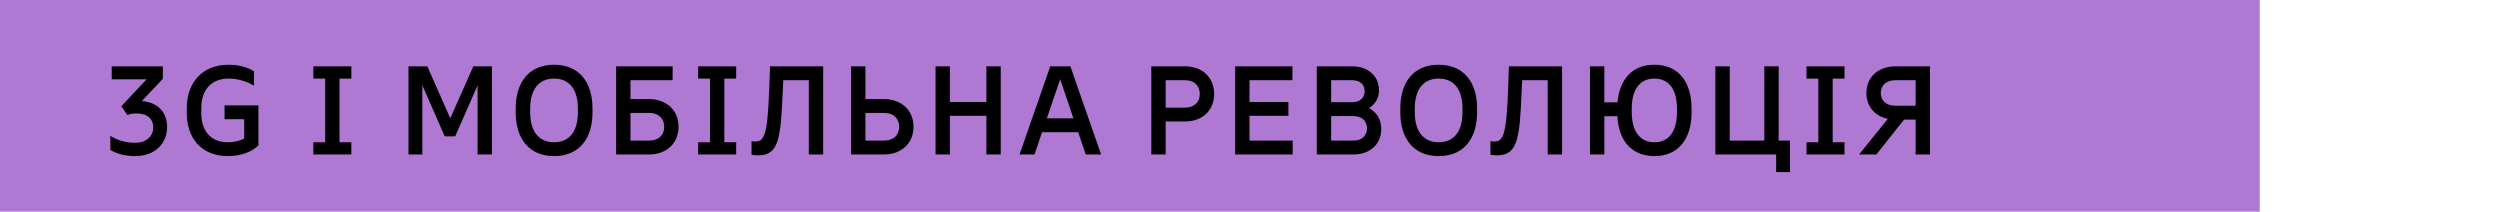
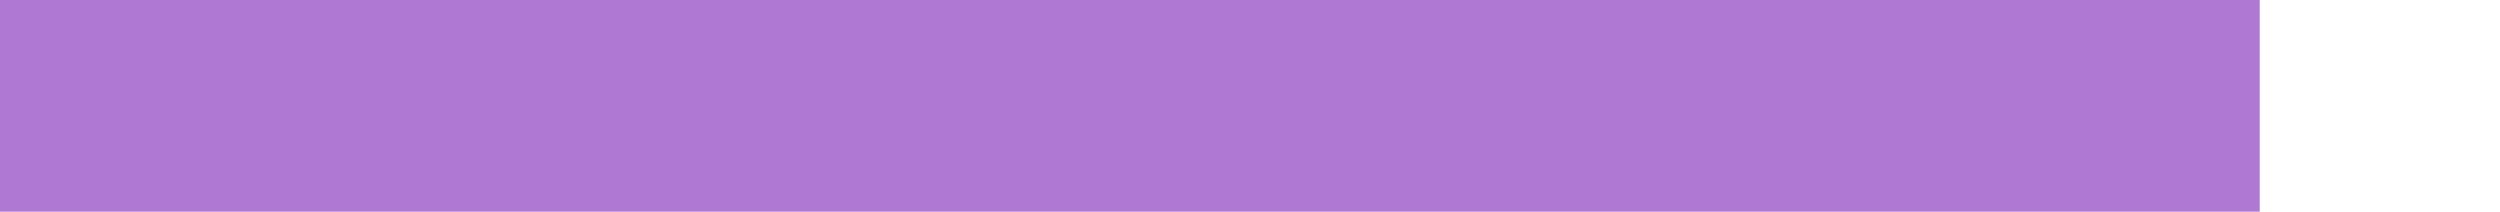
<svg xmlns="http://www.w3.org/2000/svg" width="437" height="37" viewBox="0 0 437 37" fill="none">
  <rect width="395" height="37" fill="#AF78D2" />
-   <path d="M24.788 17.672L28.462 13.778V11.6H19.53V13.866H25.624L21.202 18.574L22.28 20.114C22.676 19.916 23.27 19.828 23.908 19.828C25.8 19.828 26.79 20.84 26.79 22.248C26.79 23.7 25.712 24.954 23.6 24.954C22.148 24.954 20.564 24.58 19.288 23.744V26.208C20.498 26.956 22.082 27.286 23.622 27.286C27.01 27.286 29.21 25.174 29.21 22.204C29.21 19.388 27.296 17.826 24.788 17.672ZM39.254 18.42V20.84H42.686V24.206C41.916 24.624 41.014 24.866 39.804 24.866C36.68 24.866 35.184 22.71 35.184 19.74V18.86C35.184 15.89 36.768 13.734 40.024 13.734C41.718 13.734 43.28 14.328 44.402 14.966V12.48C43.566 11.886 41.938 11.314 40.002 11.314C35.162 11.314 32.654 14.68 32.654 18.794V19.806C32.654 23.942 35.03 27.286 39.87 27.286C42.048 27.286 44.006 26.582 45.172 25.416V18.42H39.254ZM61.416 13.734V11.6H54.772V13.734H56.84V24.866H54.772V27H61.416V24.866H59.347V13.734H61.416ZM82.734 11.6L78.707 20.686L74.704 11.6H71.403V27H73.823V14.9L77.74 23.832H79.566L83.481 14.922V27H85.99V11.6H82.734ZM96.857 11.314C92.347 11.314 90.147 14.548 90.147 18.904V19.696C90.147 24.052 92.347 27.286 96.857 27.286C101.367 27.286 103.567 24.052 103.567 19.696V18.904C103.567 14.548 101.367 11.314 96.857 11.314ZM101.015 18.926V19.674C101.015 22.622 99.783 24.866 96.857 24.866C93.931 24.866 92.677 22.622 92.677 19.674V18.926C92.677 15.978 93.931 13.734 96.857 13.734C99.783 13.734 101.015 15.978 101.015 18.926ZM113.463 17.32H110.207V14.02H117.577V11.6H107.699V27H113.463C116.433 27 118.611 25.108 118.611 22.16C118.611 19.212 116.433 17.32 113.463 17.32ZM113.419 24.58H110.207V19.74H113.419C115.223 19.74 116.103 20.796 116.103 22.16C116.103 23.524 115.223 24.58 113.419 24.58ZM128.683 13.734V11.6H122.039V13.734H124.107V24.866H122.039V27H128.683V24.866H126.615V13.734H128.683ZM134.603 11.6L134.449 15.89C134.141 24.096 133.481 24.734 131.963 24.734C131.787 24.734 131.567 24.712 131.369 24.668V27.044C131.677 27.11 132.095 27.154 132.513 27.154C136.165 27.154 136.473 24.206 136.825 15.934L136.913 14.02H141.379V27H143.887V11.6H134.603ZM154.533 17.32H151.277V11.6H148.769V27H154.533C157.503 27 159.681 25.108 159.681 22.16C159.681 19.212 157.503 17.32 154.533 17.32ZM154.489 24.58H151.277V19.74H154.489C156.293 19.74 157.173 20.796 157.173 22.16C157.173 23.524 156.293 24.58 154.489 24.58ZM172.421 11.6V17.826H166.041V11.6H163.533V27H166.041V20.246H172.421V27H174.929V11.6H172.421ZM189.788 27H192.472L187.104 11.6H183.584L178.216 27H180.834L182.154 23.106H188.468L189.788 27ZM182.99 20.686L185.322 13.844L187.632 20.686H182.99ZM207.147 11.6H201.251V27H203.759V21.236H207.147C210.095 21.236 212.229 19.366 212.229 16.418C212.229 13.47 210.095 11.6 207.147 11.6ZM207.103 18.816H203.759V14.02H207.103C208.841 14.02 209.721 15.054 209.721 16.418C209.721 17.782 208.841 18.816 207.103 18.816ZM218.415 24.58V20.246H225.213V17.826H218.415V14.02H225.917V11.6H215.907V27H225.961V24.58H218.415ZM239.307 18.882C240.385 18.222 241.045 17.166 241.045 15.802C241.045 13.228 239.087 11.6 236.403 11.6H230.177V27H236.601C239.417 27 241.441 25.262 241.441 22.534C241.441 20.862 240.627 19.608 239.307 18.882ZM236.359 14.02C237.811 14.02 238.537 14.856 238.537 15.934C238.537 17.012 237.811 17.87 236.359 17.87H232.685V14.02H236.359ZM236.557 24.58H232.685V20.29H236.557C238.141 20.29 238.955 21.214 238.955 22.424C238.955 23.634 238.141 24.58 236.557 24.58ZM251.484 11.314C246.974 11.314 244.774 14.548 244.774 18.904V19.696C244.774 24.052 246.974 27.286 251.484 27.286C255.994 27.286 258.194 24.052 258.194 19.696V18.904C258.194 14.548 255.994 11.314 251.484 11.314ZM255.642 18.926V19.674C255.642 22.622 254.41 24.866 251.484 24.866C248.558 24.866 247.304 22.622 247.304 19.674V18.926C247.304 15.978 248.558 13.734 251.484 13.734C254.41 13.734 255.642 15.978 255.642 18.926ZM263.763 11.6L263.609 15.89C263.301 24.096 262.641 24.734 261.123 24.734C260.947 24.734 260.727 24.712 260.529 24.668V27.044C260.837 27.11 261.255 27.154 261.673 27.154C265.325 27.154 265.633 24.206 265.985 15.934L266.073 14.02H270.539V27H273.047V11.6H263.763ZM289.192 11.314C285.188 11.314 283.054 14.064 282.746 17.892H280.436V11.6H277.928V27H280.436V20.312H282.724C282.9 24.36 285.034 27.286 289.192 27.286C293.548 27.286 295.682 24.052 295.682 19.696V18.904C295.682 14.548 293.548 11.314 289.192 11.314ZM293.13 18.926V19.674C293.13 22.622 291.964 24.866 289.192 24.866C286.42 24.866 285.232 22.622 285.232 19.674V18.926C285.232 15.978 286.42 13.734 289.192 13.734C291.964 13.734 293.13 15.978 293.13 18.926ZM310.913 24.58V11.6H308.405V24.58H302.355V11.6H299.847V27H310.473V30.08H312.893V24.58H310.913ZM322.421 13.734V11.6H315.777V13.734H317.845V24.866H315.777V27H322.421V24.866H320.353V13.734H322.421ZM337.361 11.6H331.311C328.385 11.6 326.251 13.426 326.251 16.264C326.251 18.662 327.769 20.312 329.991 20.774L324.975 27H327.989L332.829 20.906H334.853V27H337.361V11.6ZM331.355 18.486C329.617 18.486 328.759 17.518 328.759 16.264C328.759 15.01 329.617 14.02 331.355 14.02H334.853V18.486H331.355Z" fill="black" />
</svg>